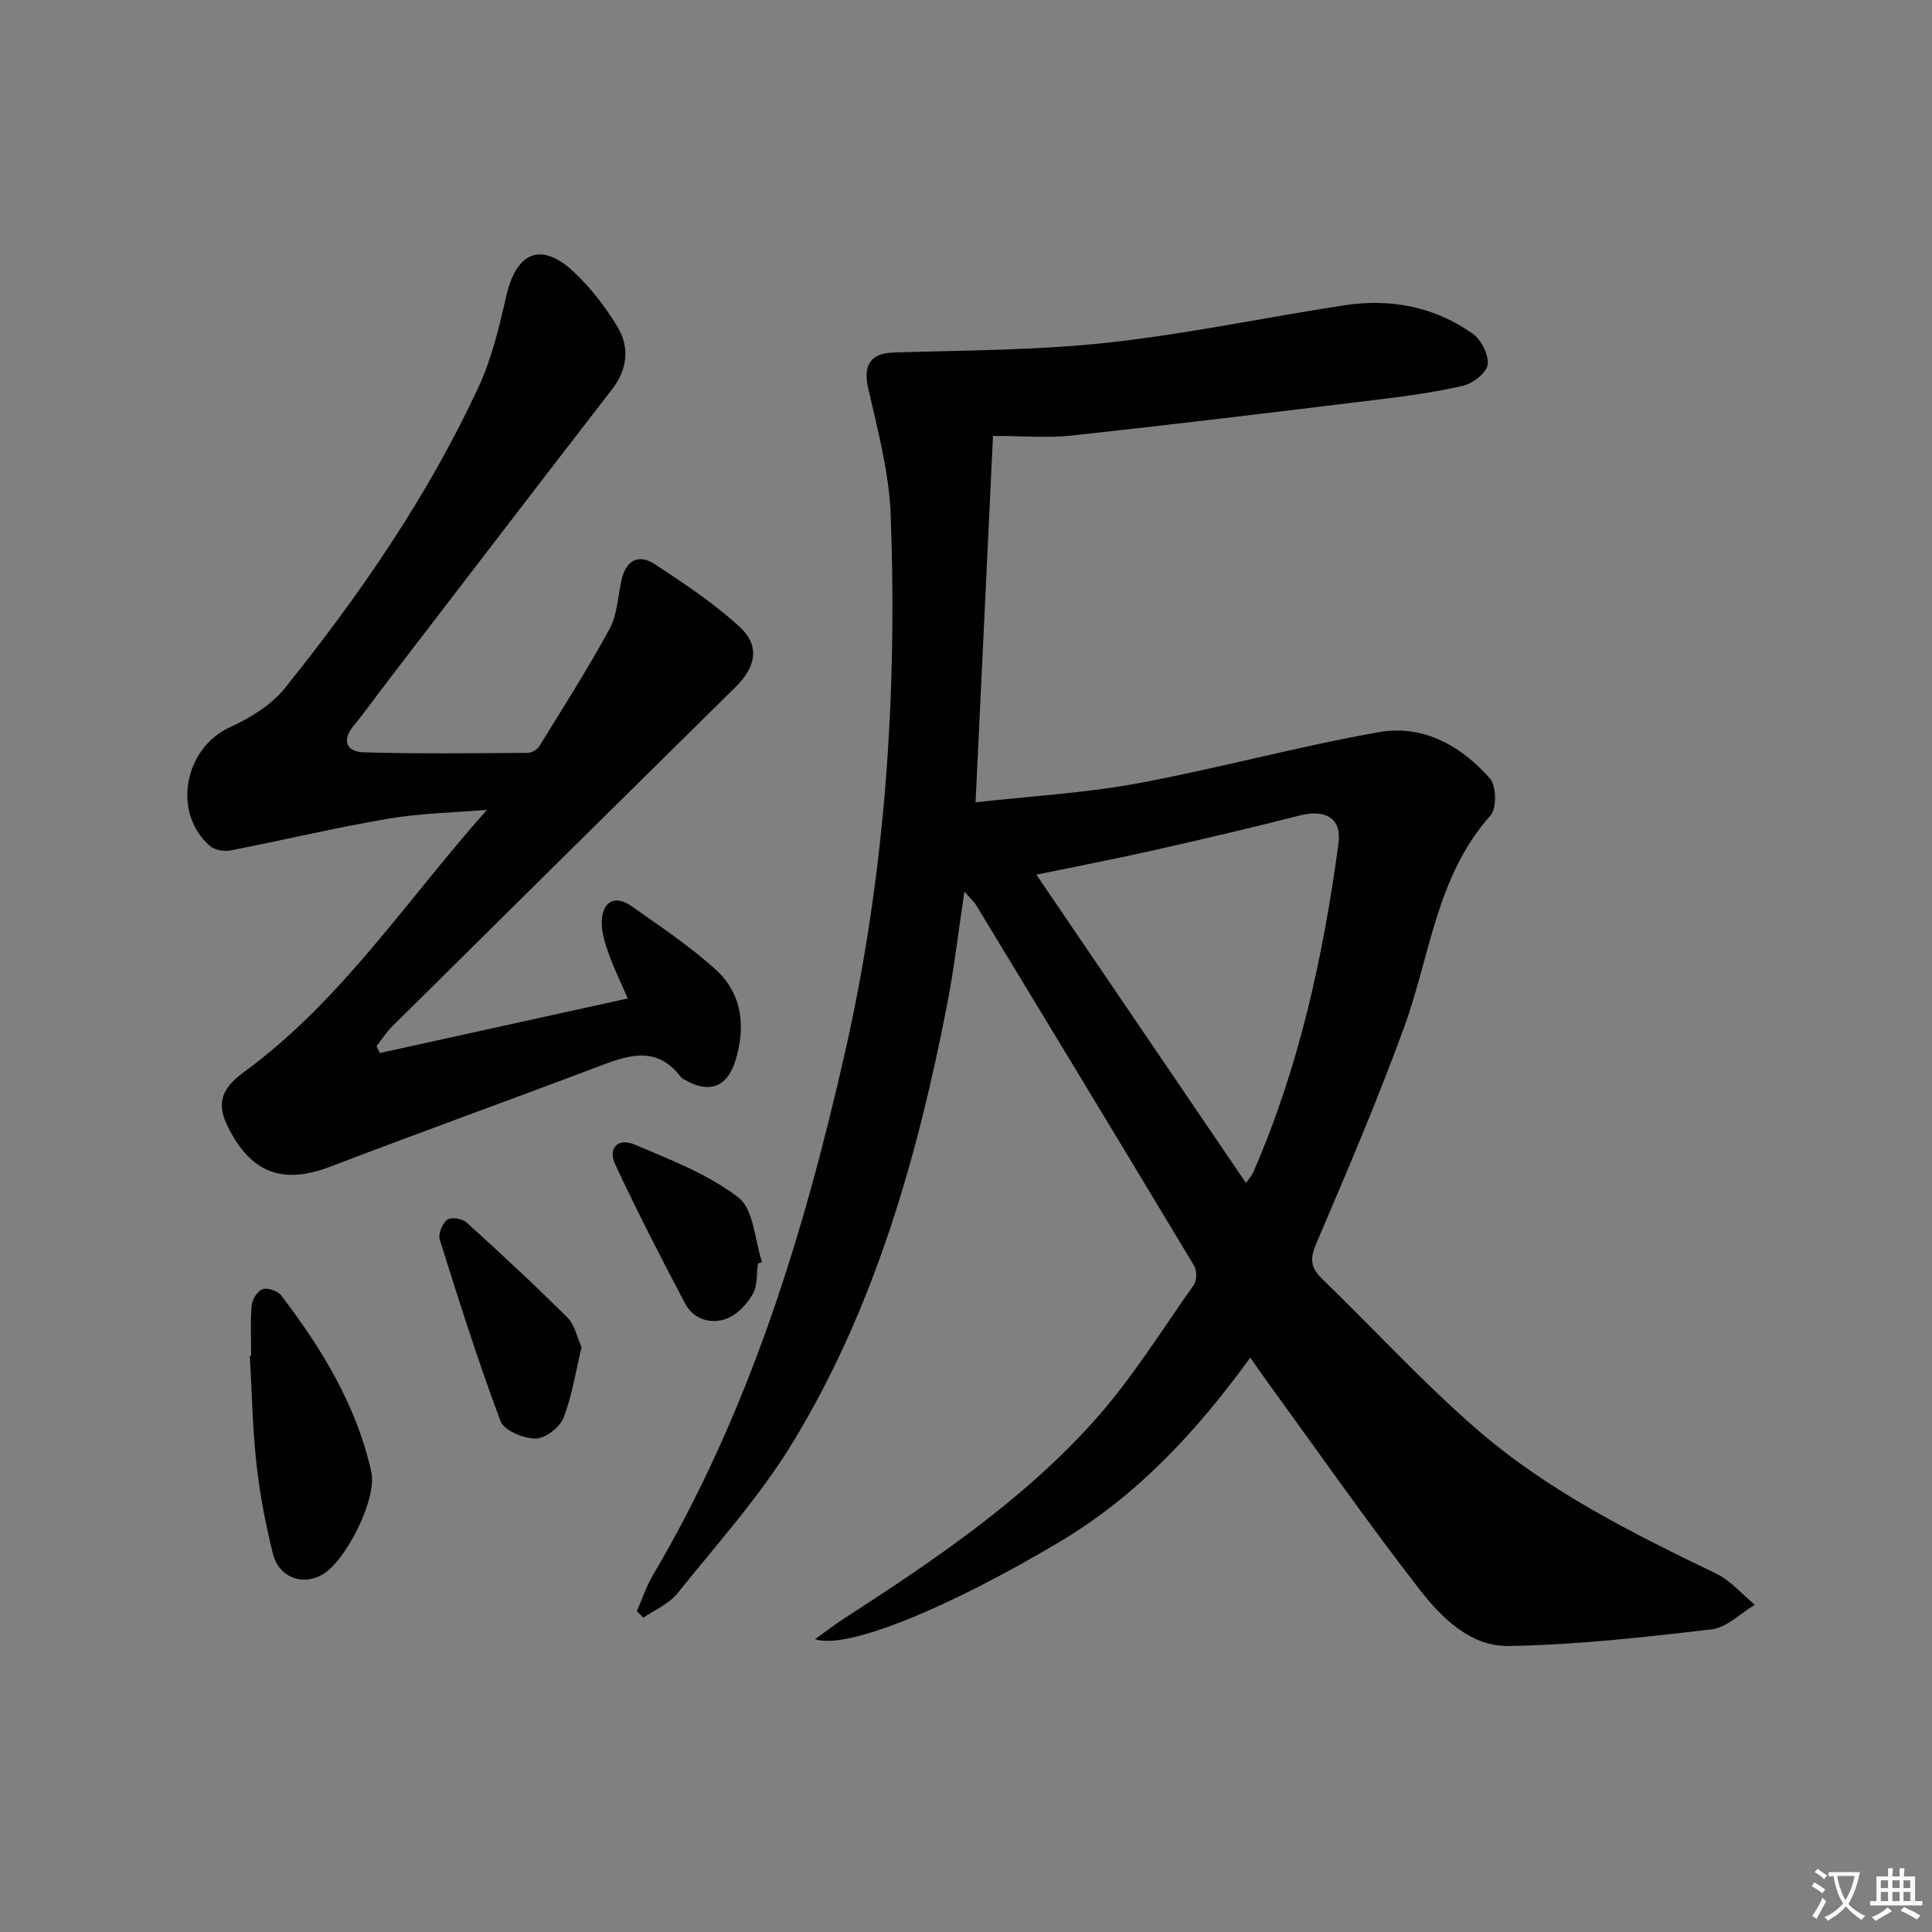
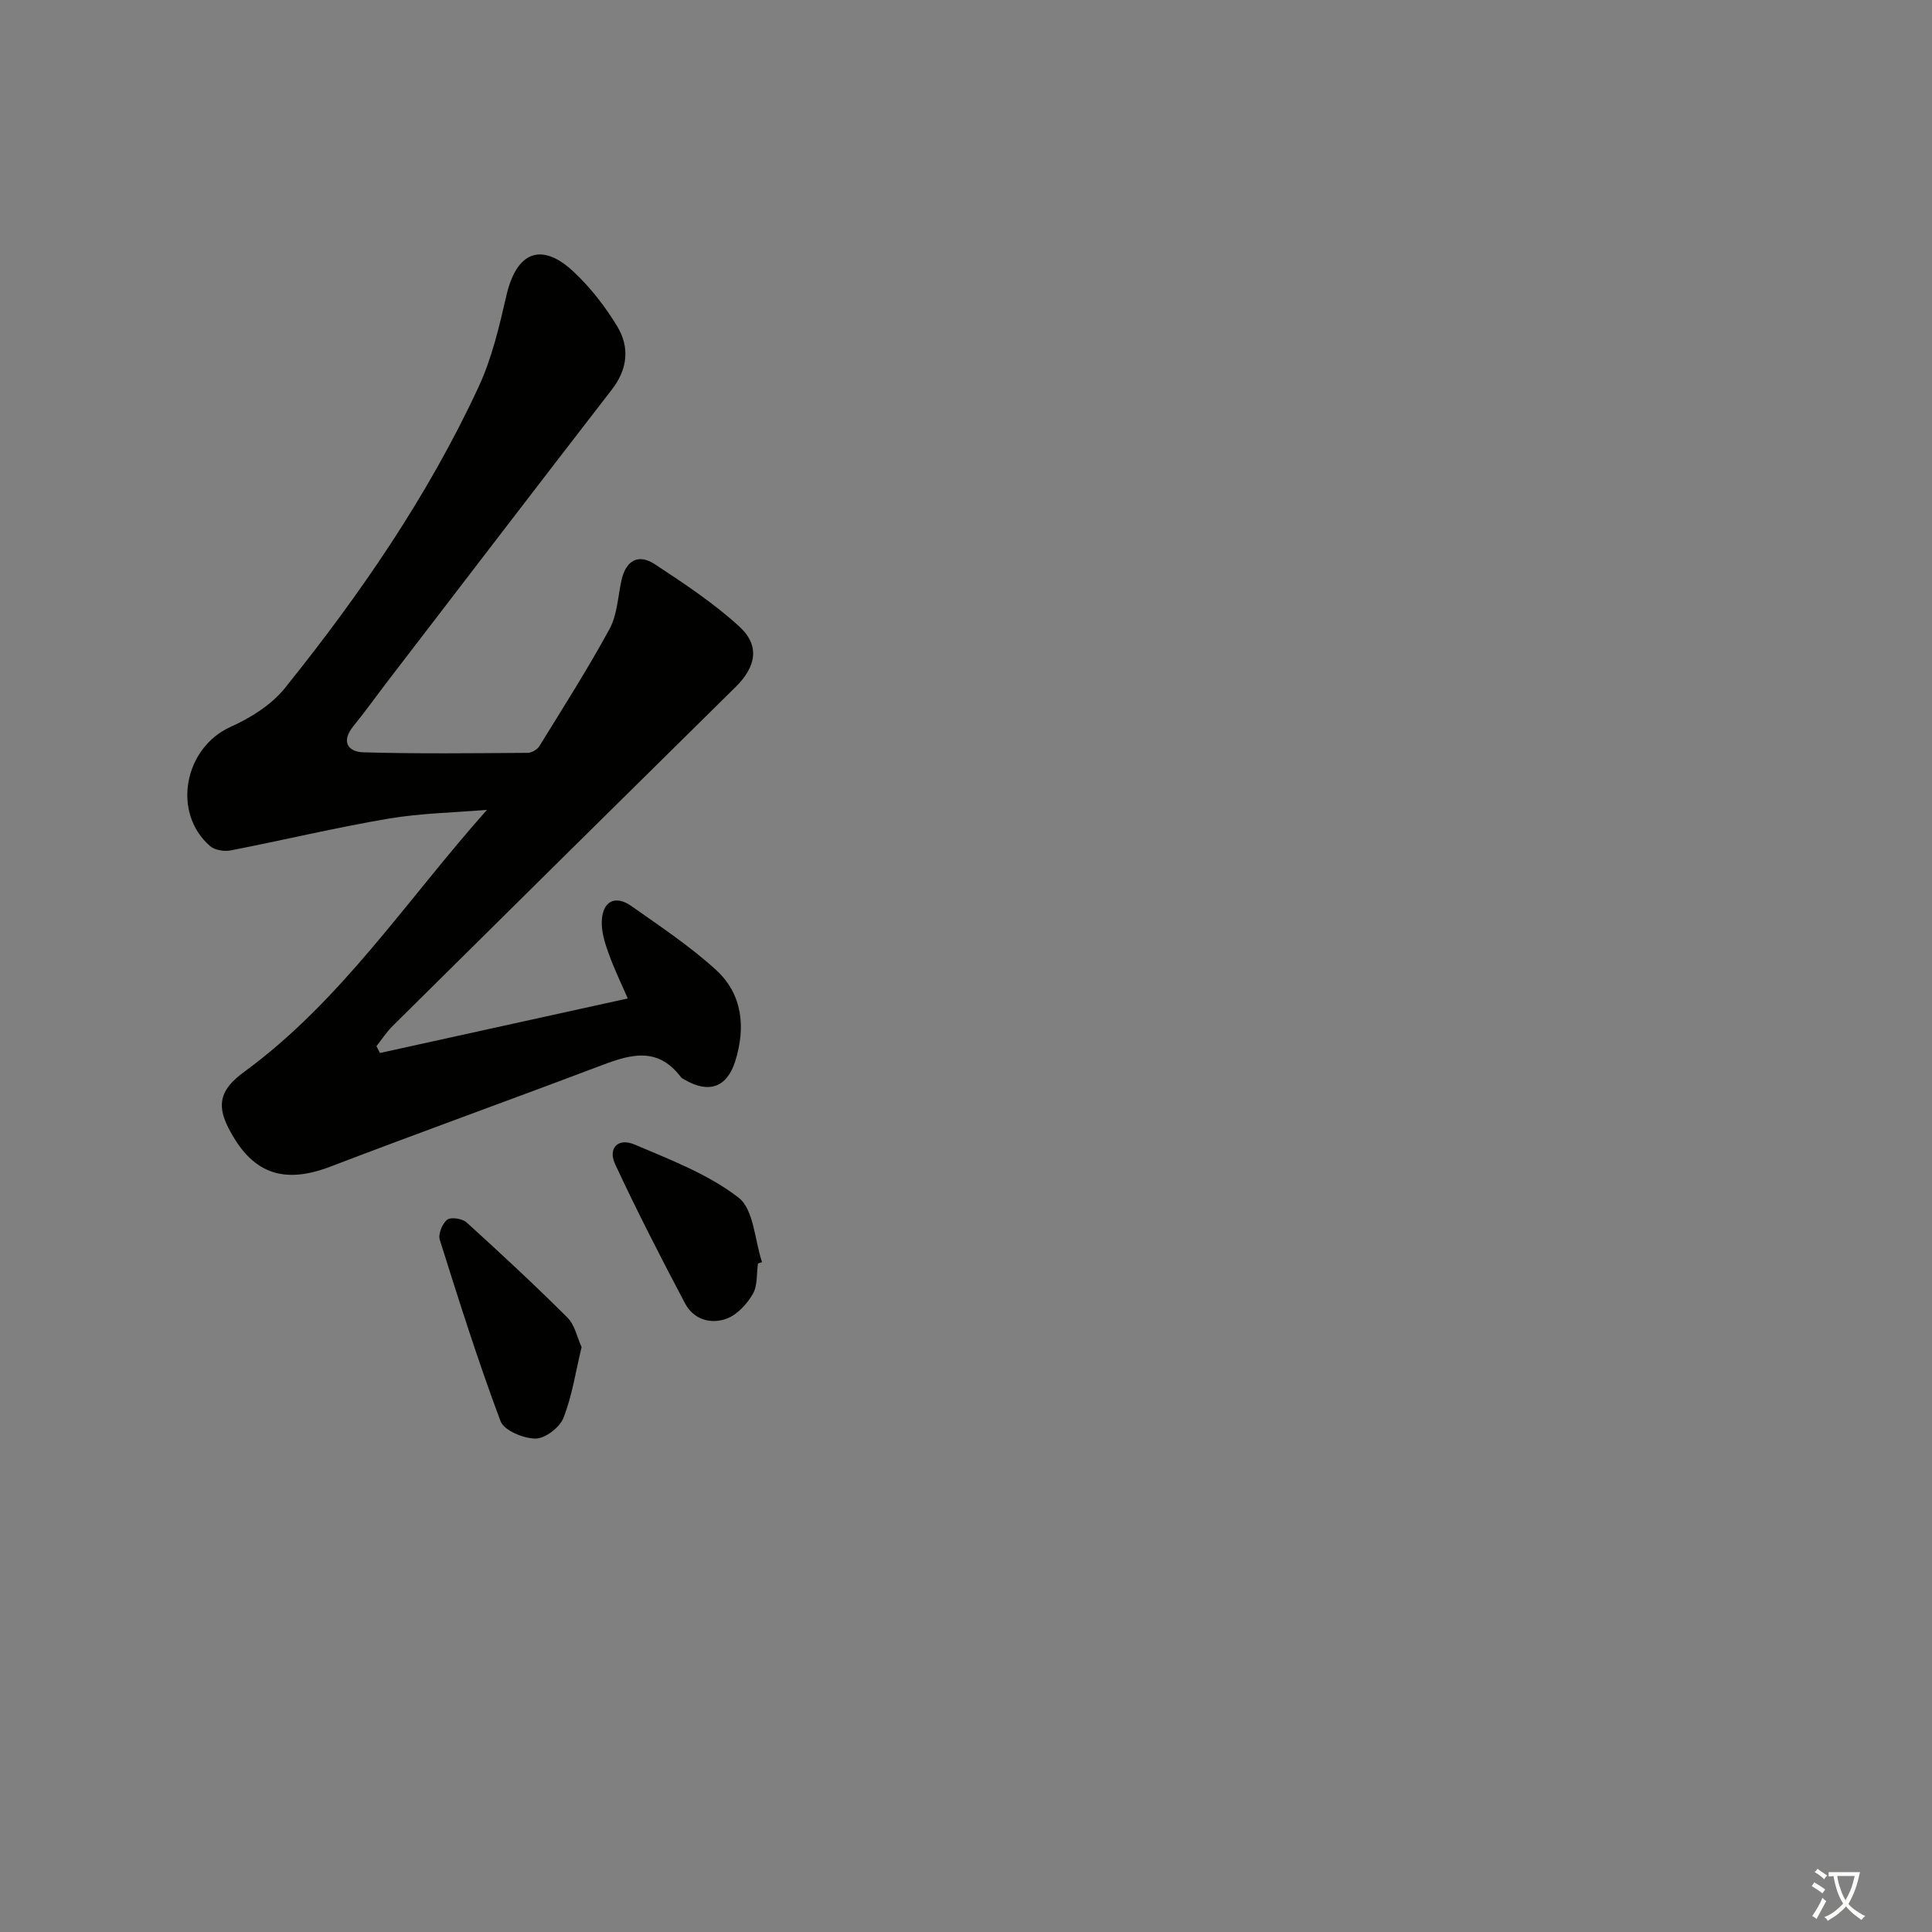
<svg xmlns="http://www.w3.org/2000/svg" enable-background="new 0 0 400 400" viewBox="0 0 400 400">
  <rect x="0" y="0" width="400" height="400" fill="#808080" stroke="none" />
  <path d="m377.9 391.2c-.2.3-.4.5-.6.8-.7-.6-1.4-1-2.2-1.5.2-.3.4-.5.5-.8.6.4 1.4.8 2.3 1.5zm-1.8 6.1c-.2-.2-.5-.4-.9-.6.4-.6.8-1.2 1.2-1.9s.7-1.3.9-1.9c.3.3.5.5.8.7-.7 1.3-1.4 2.6-2 3.7zm2.2-9c-.3.3-.5.5-.6.8-.6-.6-1.3-1.1-2-1.5.3-.3.5-.5.6-.7.6.5 1.3.9 2 1.4zm.3.2v-.9h2 4.5c-.3 1.3-.6 2.5-1 3.6s-.9 2.1-1.4 3c.4.5 1 1 1.6 1.4s1.2.8 1.9 1.1c-.3.2-.5.4-.8.8-.4-.3-1-.7-1.6-1.2s-1.2-1.1-1.6-1.6c-.5.6-1.1 1.1-1.7 1.6s-1.4.9-2.1 1.4c-.1-.3-.3-.5-.7-.8.6-.2 1.2-.5 1.9-1s1.4-1.1 2-1.8c-.5-.8-.9-1.6-1.2-2.5s-.6-2-.8-3.2c-.4.1-.7.1-1 .1zm2.5 2.7c.3 1 .7 1.7 1 2.2.3-.5.6-1.1 1-2s.6-1.9.9-3h-3.2-.4c.1.9.3 1.8.7 2.8z" fill="#fbfcfa" />
-   <path d="m396.5 388.5v1.5 3.6h1.5v.9c-.4 0-1 0-1.7 0h-7.9c-.5 0-.9 0-1.2 0v-.9h1.3v-3.5c0-.7 0-1.2 0-1.6h2.4c0-.8 0-1.4 0-1.7h1c0 .3-.1.8-.1 1.7h1.5c0-.8 0-1.4 0-1.7h1c0 .3-.1.9-.1 1.7zm-8.2 9.2c-.2-.3-.5-.5-.8-.8.8-.3 1.4-.6 1.9-.9s1-.7 1.4-1.1c.3.3.6.5.9.8-1.6 1-2.8 1.6-3.4 2zm2.6-6.8v-1.6h-1.5v1.6zm0 2.7v-1.9h-1.5v1.9zm2.4-2.7v-1.6h-1.5v1.6zm0 2.7v-1.9h-1.5v1.9zm.2 2 .7-.8c.4.2.9.5 1.6.8s1.3.7 1.8 1c-.3.3-.5.6-.8.8-.4-.3-1.5-1-3.3-1.8zm2-4.7v-1.6h-1.4v1.6zm0 2.7v-1.9h-1.4v1.9z" fill="#fbfcfa" />
  <g fill="#010100">
-     <path d="m168.75 339.38c2.45-1.76 4.1-3.05 5.85-4.18 18.62-12.05 37.07-24.45 51.95-41.05 7.72-8.62 13.9-18.63 20.62-28.13.64-.91.66-2.95.07-3.93-14.96-24.93-30.04-49.8-45.12-74.66-.5-.82-1.27-1.47-2.45-2.82-1.25 8.25-2.12 15.88-3.58 23.4-6.2 31.77-15.01 62.75-31.94 90.62-6.78 11.15-15.69 21.03-23.91 31.27-1.74 2.17-4.67 3.39-7.06 5.04-.44-.47-.88-.93-1.32-1.4 1.11-2.51 1.98-5.15 3.36-7.5 19.84-33.57 31.12-70.27 39.69-107.98 8.35-36.71 10.88-73.95 9.5-111.44-.32-8.82-2.71-17.62-4.68-26.31-1.07-4.73.51-7.18 5.32-7.33 14.73-.46 29.54-.43 44.16-2.02 16.46-1.79 32.73-5.25 49.12-7.75 9.54-1.46 18.64.25 26.57 5.88 1.77 1.26 3.36 4.37 3.11 6.39-.22 1.7-3.03 3.9-5.05 4.37-5.96 1.39-12.07 2.2-18.16 2.94-20.93 2.56-41.87 5.1-62.84 7.38-5.08.55-10.27.08-16.37.08-1.21 25.35-2.39 50.16-3.61 75.86 11.59-1.3 22.69-1.91 33.53-3.92 16.78-3.11 33.29-7.68 50.09-10.62 9.03-1.58 16.95 2.84 22.89 9.62 1.33 1.52 1.41 6.18.11 7.64-11.25 12.58-12.48 29.04-17.9 43.88-5.51 15.1-11.83 29.91-18.16 44.69-1.34 3.14-1.26 5 1.14 7.32 10.76 10.41 20.9 21.52 32.2 31.3 14.67 12.71 32.02 21.38 49.43 29.78 3.01 1.45 5.36 4.27 8.01 6.45-2.97 1.77-5.81 4.72-8.95 5.09-13.98 1.64-28.03 3.22-42.08 3.44-7.83.13-13.87-5.87-18.41-11.73-11-14.18-21.27-28.91-31.83-43.43-.96-1.32-1.88-2.67-3.2-4.54-11.06 15.26-23.37 28.54-39.35 38.07-22.27 13.3-43.96 22.5-50.75 20.23zm89.22-94.45c.78-1.13 1.24-1.62 1.49-2.19 9.5-21.77 14.51-44.72 17.66-68.13.7-5.19-2.7-7.13-7.99-5.78-10.11 2.58-20.27 4.96-30.45 7.25-7.81 1.76-15.67 3.27-24.11 5.01 14.67 21.59 28.85 42.44 43.4 63.84z" />
    <path d="m78.67 218.01c16.88-3.72 33.76-7.43 51.3-11.29-1.32-3.06-2.81-6.11-3.95-9.29-.77-2.14-1.51-4.47-1.43-6.68.15-4.18 2.79-5.52 6.15-3.15 5.96 4.21 12.09 8.28 17.46 13.17 5.55 5.05 6.22 11.93 4.03 18.91-1.71 5.48-5.47 6.76-10.43 3.89-.29-.17-.63-.31-.82-.56-5.14-6.81-11.22-4.43-17.52-2.04-18.31 6.93-36.73 13.55-55.01 20.55-9.81 3.76-16.35 1.48-21.19-8.06-2.48-4.88-1.55-8 3.24-11.5 20.14-14.71 33.7-35.62 50.32-54.29-6.82.57-13.72.69-20.45 1.83-10.93 1.86-21.73 4.45-32.62 6.57-1.34.26-3.29-.06-4.26-.9-7.98-6.93-5.34-20.39 4.29-24.7 4.13-1.85 8.41-4.54 11.19-7.99 15.56-19.35 29.62-39.77 40.11-62.36 2.76-5.94 4.29-12.52 5.77-18.95 2.09-9.06 7.25-11.18 13.97-4.85 3.47 3.26 6.5 7.17 8.97 11.25 2.59 4.28 2.19 8.81-1.08 13.04-15.47 20.01-30.85 40.1-46.25 60.17-2.43 3.17-4.75 6.43-7.27 9.52-2.6 3.19-1.25 5.36 2.08 5.46 11.32.33 22.66.18 33.99.11.82-.01 1.98-.68 2.41-1.39 4.95-8.03 10.04-16 14.54-24.28 1.6-2.95 1.71-6.71 2.47-10.1.91-4.05 3.47-5.54 6.9-3.28 6.06 3.99 12.19 8.04 17.51 12.92 4.33 3.97 3.42 8.34-.79 12.49-23.72 23.37-47.39 46.79-71.05 70.23-1.25 1.24-2.22 2.76-3.31 4.14.25.45.49.93.73 1.41z" />
-     <path d="m52 280.69c0-3.5-.2-7.01.11-10.48.11-1.22 1.26-2.98 2.31-3.31 1.06-.34 3.12.39 3.83 1.34 8.41 11.04 15.59 22.78 18.63 36.54 1.22 5.54-5.27 18.46-10.18 21.25-4.12 2.34-8.97.55-10.19-4.34-1.53-6.1-2.72-12.33-3.41-18.58-.82-7.42-.94-14.93-1.37-22.39.1-.02.18-.02.27-.03z" />
+     <path d="m52 280.69z" />
    <path d="m120.41 278.9c-1.23 5.12-1.96 10.11-3.76 14.68-.78 1.98-3.8 4.27-5.79 4.26-2.5-.01-6.51-1.68-7.23-3.61-4.64-12.36-8.62-24.97-12.58-37.56-.37-1.17.52-3.34 1.54-4.14.76-.6 3.12-.24 3.99.54 7.1 6.44 14.13 12.97 20.91 19.73 1.51 1.5 1.98 4.05 2.92 6.1z" />
    <path d="m156.93 261.59c-.31 2.13-.06 4.59-1.07 6.32-1.21 2.08-3.2 4.26-5.36 5.08-3.31 1.26-6.89.21-8.66-3.12-5.03-9.51-9.94-19.09-14.48-28.83-1.55-3.33.59-5.54 4.04-4.07 7.42 3.16 15.22 6.13 21.49 10.97 3.18 2.45 3.35 8.79 4.88 13.38-.27.09-.55.18-.84.27z" />
  </g>
</svg>